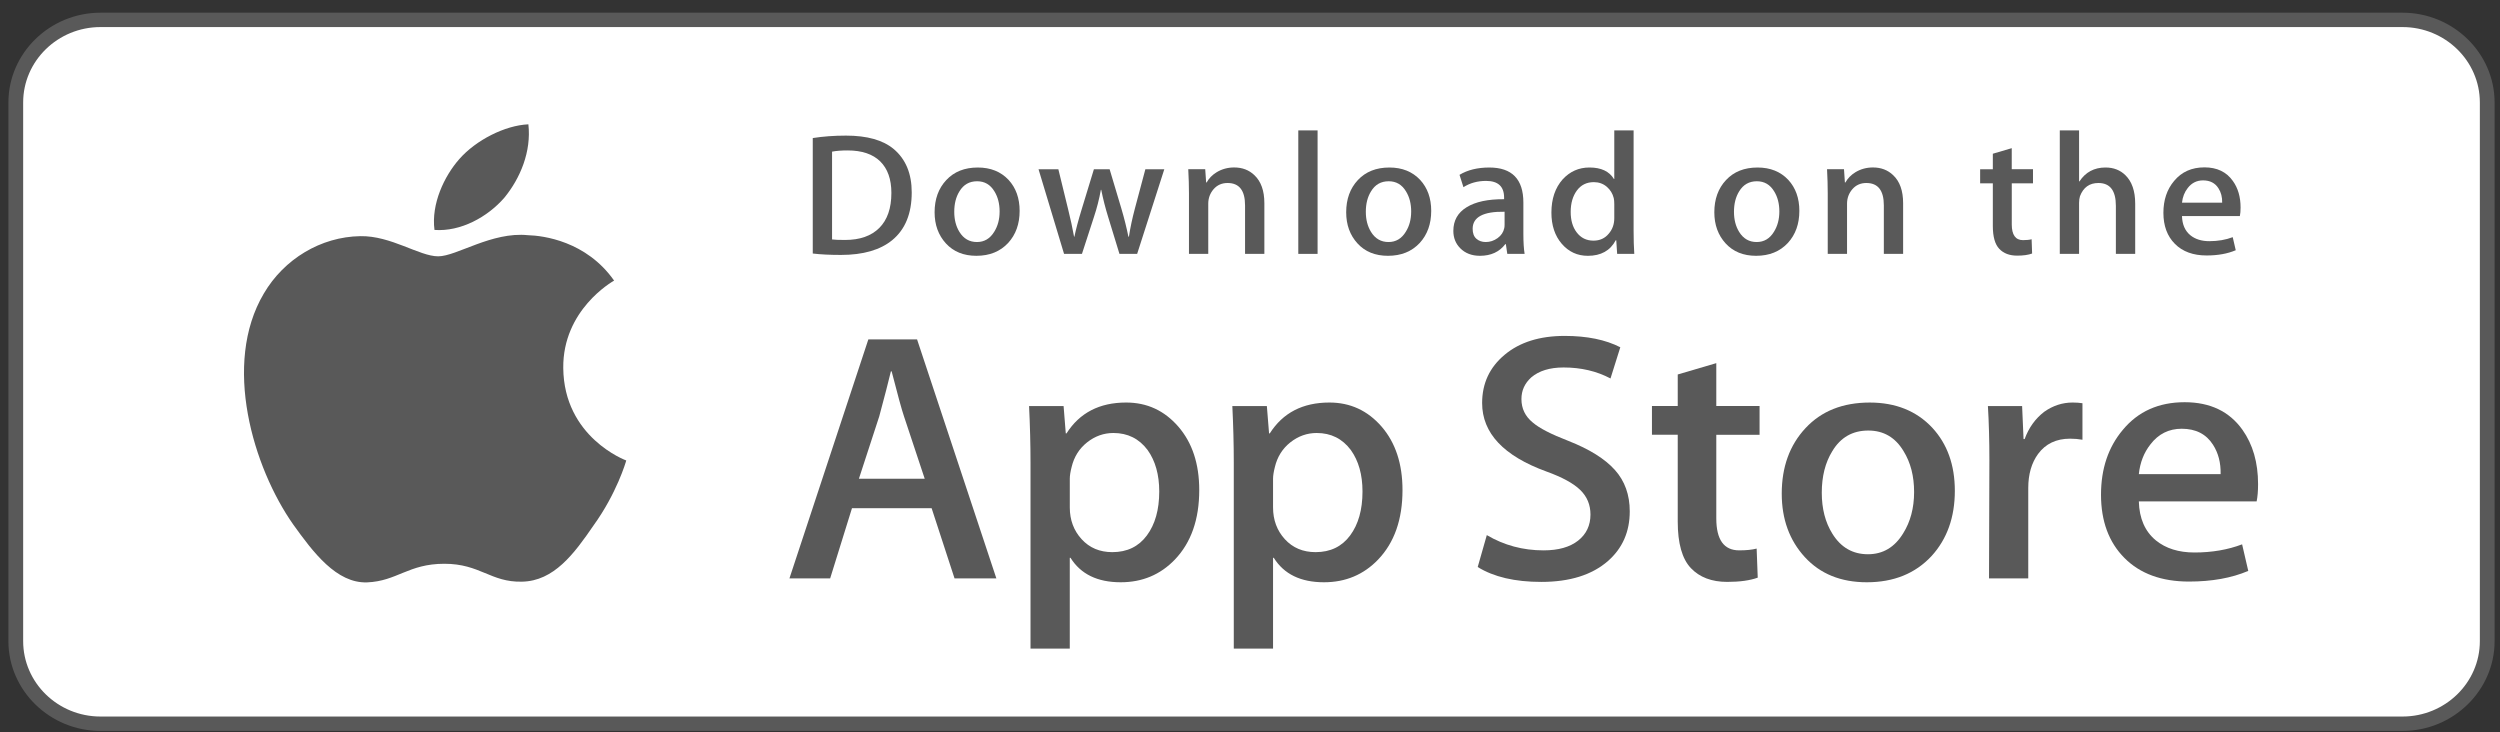
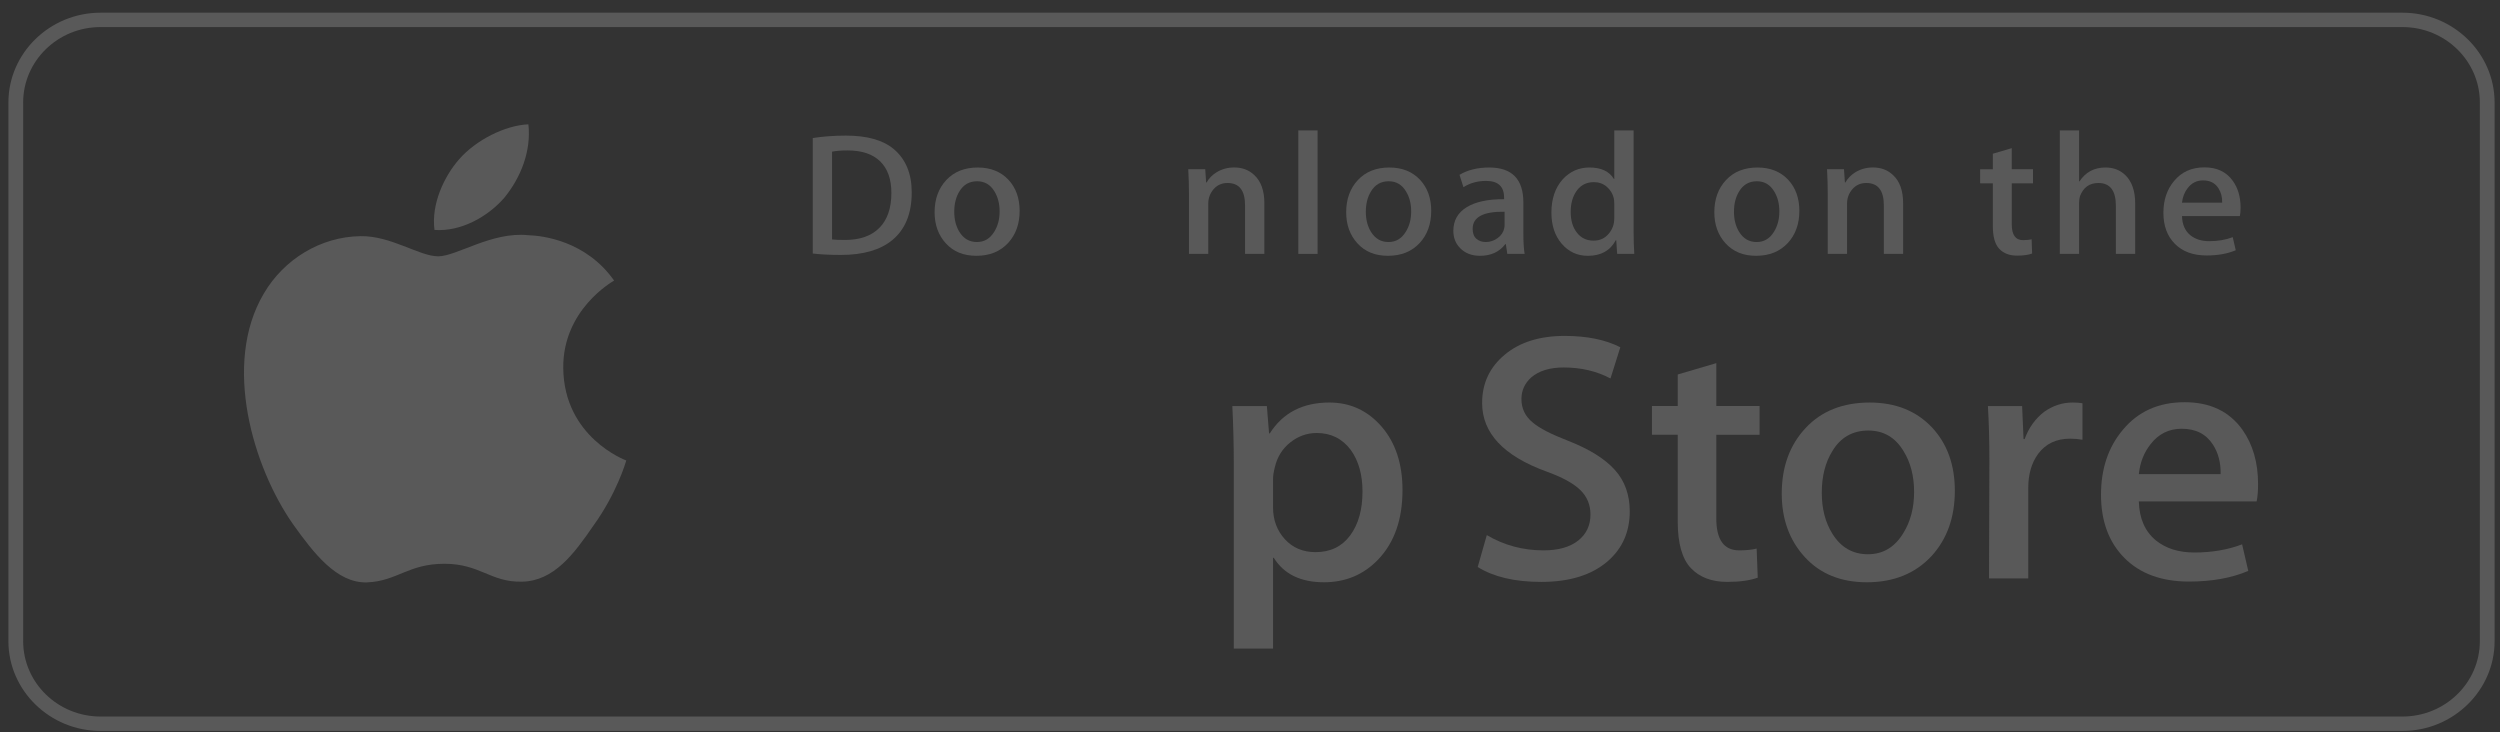
<svg xmlns="http://www.w3.org/2000/svg" width="181" height="53" viewBox="0 0 181 53" fill="none">
  <rect x="0" y="0" width="181" height="53" fill="#333333" stroke="none" />
-   <path d="M179.609 46.922C179.609 49.693 177.318 51.938 174.483 51.938H6.742C3.909 51.938 1.609 49.693 1.609 46.922V6.922C1.609 4.152 3.909 1.9 6.742 1.9H174.482C177.318 1.9 179.608 4.152 179.608 6.922L179.609 46.922Z" fill="white" />
  <path d="M173.942 1.96C177.029 1.96 179.541 4.409 179.541 7.419V46.419C179.541 49.428 177.029 51.877 173.942 51.877H7.276C4.189 51.877 1.677 49.428 1.677 46.419V7.419C1.677 4.409 4.189 1.96 7.276 1.96H173.942ZM173.942 0.919H7.276C3.611 0.919 0.609 3.845 0.609 7.419V46.419C0.609 49.992 3.611 52.919 7.276 52.919H173.942C177.607 52.919 180.609 49.992 180.609 46.419V7.419C180.609 3.845 177.607 0.919 173.942 0.919Z" fill="#595959" />
  <path d="M40.78 26.638C40.741 22.448 44.298 20.41 44.461 20.315C42.447 17.451 39.324 17.059 38.227 17.028C35.604 16.759 33.06 18.558 31.724 18.558C30.361 18.558 28.304 17.054 26.087 17.098C23.233 17.141 20.564 18.752 19.1 21.253C16.078 26.353 18.332 33.848 21.227 37.97C22.674 39.989 24.366 42.243 26.581 42.164C28.748 42.077 29.557 40.817 32.172 40.817C34.763 40.817 35.523 42.164 37.781 42.113C40.106 42.077 41.571 40.085 42.968 38.048C44.641 35.734 45.313 33.455 45.34 33.338C45.285 33.32 40.824 31.66 40.78 26.638Z" fill="#595959" />
  <path d="M36.513 14.316C37.678 12.896 38.476 10.962 38.255 9.001C36.568 9.074 34.459 10.138 33.244 11.528C32.169 12.752 31.209 14.76 31.457 16.647C33.352 16.785 35.297 15.715 36.513 14.316Z" fill="#595959" />
  <path d="M66.009 13.93C66.009 15.46 65.538 16.612 64.598 17.386C63.728 18.099 62.49 18.457 60.888 18.457C60.093 18.457 59.413 18.423 58.844 18.355V9.995C59.586 9.878 60.386 9.818 61.25 9.818C62.777 9.818 63.928 10.142 64.704 10.79C65.573 11.521 66.009 12.568 66.009 13.93ZM64.536 13.968C64.536 12.976 64.266 12.216 63.728 11.685C63.189 11.156 62.402 10.891 61.366 10.891C60.926 10.891 60.552 10.919 60.241 10.979V17.335C60.413 17.361 60.728 17.373 61.185 17.373C62.254 17.373 63.08 17.083 63.661 16.503C64.242 15.923 64.536 15.078 64.536 13.968Z" fill="#595959" />
  <path d="M73.821 15.267C73.821 16.209 73.545 16.981 72.993 17.587C72.414 18.21 71.648 18.52 70.69 18.52C69.768 18.52 69.033 18.223 68.485 17.625C67.938 17.028 67.665 16.275 67.665 15.368C67.665 14.419 67.946 13.64 68.512 13.036C69.077 12.431 69.837 12.128 70.794 12.128C71.717 12.128 72.458 12.426 73.02 13.023C73.553 13.603 73.821 14.351 73.821 15.267ZM72.372 15.311C72.372 14.745 72.246 14.26 71.997 13.856C71.704 13.367 71.286 13.123 70.744 13.123C70.182 13.123 69.756 13.367 69.462 13.856C69.212 14.26 69.088 14.753 69.088 15.335C69.088 15.901 69.213 16.386 69.462 16.79C69.765 17.279 70.186 17.523 70.73 17.523C71.264 17.523 71.682 17.275 71.984 16.777C72.242 16.365 72.372 15.876 72.372 15.311Z" fill="#595959" />
-   <path d="M84.296 12.253L82.329 18.382H81.049L80.234 15.72C80.028 15.056 79.86 14.396 79.729 13.741H79.704C79.582 14.414 79.414 15.073 79.198 15.72L78.333 18.382H77.038L75.189 12.253H76.625L77.336 15.167C77.508 15.856 77.649 16.512 77.762 17.134H77.788C77.892 16.621 78.064 15.969 78.306 15.18L79.198 12.255H80.337L81.192 15.117C81.398 15.815 81.566 16.488 81.696 17.135H81.734C81.829 16.504 81.972 15.832 82.161 15.117L82.924 12.255H84.296V12.253Z" fill="#595959" />
  <path d="M91.54 18.381H90.142V14.871C90.142 13.79 89.721 13.249 88.876 13.249C88.461 13.249 88.126 13.397 87.866 13.695C87.609 13.993 87.478 14.344 87.478 14.745V18.38H86.081V14.004C86.081 13.466 86.064 12.882 86.03 12.251H87.258L87.324 13.209H87.362C87.525 12.911 87.768 12.665 88.086 12.469C88.465 12.24 88.889 12.124 89.353 12.124C89.94 12.124 90.428 12.309 90.816 12.68C91.298 13.133 91.54 13.811 91.54 14.71V18.381V18.381Z" fill="#595959" />
  <path d="M95.393 18.381H93.997V9.441H95.393V18.381Z" fill="#595959" />
  <path d="M103.62 15.267C103.62 16.209 103.344 16.981 102.792 17.587C102.213 18.21 101.445 18.52 100.489 18.52C99.565 18.52 98.83 18.223 98.284 17.625C97.737 17.028 97.464 16.275 97.464 15.368C97.464 14.419 97.745 13.64 98.31 13.036C98.876 12.431 99.636 12.128 100.592 12.128C101.516 12.128 102.256 12.426 102.818 13.023C103.352 13.603 103.62 14.351 103.62 15.267ZM102.169 15.311C102.169 14.745 102.044 14.26 101.794 13.856C101.502 13.367 101.084 13.123 100.542 13.123C99.98 13.123 99.553 13.367 99.261 13.856C99.01 14.26 98.886 14.753 98.886 15.335C98.886 15.901 99.012 16.386 99.261 16.79C99.564 17.279 99.985 17.523 100.529 17.523C101.062 17.523 101.48 17.275 101.781 16.777C102.041 16.365 102.169 15.876 102.169 15.311Z" fill="#595959" />
  <path d="M110.382 18.381H109.128L109.024 17.675H108.985C108.556 18.238 107.944 18.52 107.149 18.52C106.556 18.52 106.076 18.335 105.714 17.965C105.386 17.63 105.222 17.213 105.222 16.717C105.222 15.969 105.542 15.398 106.186 15.003C106.829 14.607 107.733 14.414 108.897 14.423V14.309C108.897 13.501 108.462 13.098 107.592 13.098C106.972 13.098 106.425 13.25 105.953 13.552L105.669 12.658C106.253 12.305 106.974 12.128 107.825 12.128C109.468 12.128 110.292 12.973 110.292 14.663V16.92C110.292 17.532 110.322 18.02 110.382 18.381ZM108.932 16.275V15.33C107.39 15.304 106.62 15.716 106.62 16.565C106.62 16.885 106.708 17.124 106.888 17.284C107.068 17.444 107.297 17.523 107.57 17.523C107.877 17.523 108.164 17.428 108.425 17.24C108.688 17.05 108.849 16.81 108.909 16.515C108.924 16.448 108.932 16.368 108.932 16.275Z" fill="#595959" />
  <path d="M118.322 18.381H117.082L117.017 17.397H116.978C116.582 18.146 115.908 18.521 114.96 18.521C114.202 18.521 113.572 18.231 113.072 17.651C112.572 17.071 112.322 16.318 112.322 15.394C112.322 14.402 112.593 13.599 113.137 12.985C113.664 12.413 114.309 12.127 115.077 12.127C115.921 12.127 116.512 12.404 116.848 12.959H116.874V9.441H118.273V16.73C118.273 17.327 118.289 17.877 118.322 18.381ZM116.874 15.797V14.775C116.874 14.598 116.861 14.456 116.836 14.346C116.757 14.019 116.588 13.743 116.33 13.521C116.07 13.299 115.757 13.187 115.396 13.187C114.874 13.187 114.466 13.388 114.166 13.793C113.869 14.197 113.718 14.713 113.718 15.343C113.718 15.949 113.861 16.441 114.148 16.819C114.45 17.222 114.858 17.423 115.369 17.423C115.828 17.423 116.194 17.256 116.473 16.919C116.742 16.608 116.874 16.234 116.874 15.797Z" fill="#595959" />
  <path d="M130.273 15.267C130.273 16.209 129.997 16.981 129.445 17.587C128.866 18.21 128.101 18.52 127.142 18.52C126.221 18.52 125.486 18.223 124.937 17.625C124.39 17.028 124.117 16.275 124.117 15.368C124.117 14.419 124.398 13.64 124.964 13.036C125.529 12.431 126.289 12.128 127.248 12.128C128.169 12.128 128.912 12.426 129.472 13.023C130.005 13.603 130.273 14.351 130.273 15.267ZM128.825 15.311C128.825 14.745 128.7 14.26 128.45 13.856C128.156 13.367 127.74 13.123 127.196 13.123C126.636 13.123 126.209 13.367 125.914 13.856C125.664 14.26 125.54 14.753 125.54 15.335C125.54 15.901 125.665 16.386 125.914 16.79C126.217 17.279 126.638 17.523 127.182 17.523C127.716 17.523 128.136 17.275 128.437 16.777C128.694 16.365 128.825 15.876 128.825 15.311Z" fill="#595959" />
  <path d="M137.786 18.381H136.39V14.871C136.39 13.79 135.969 13.249 135.122 13.249C134.708 13.249 134.373 13.397 134.114 13.695C133.856 13.993 133.726 14.344 133.726 14.745V18.38H132.328V14.004C132.328 13.466 132.312 12.882 132.278 12.251H133.505L133.57 13.209H133.609C133.773 12.911 134.016 12.665 134.333 12.469C134.713 12.24 135.136 12.124 135.601 12.124C136.186 12.124 136.674 12.309 137.062 12.68C137.546 13.133 137.786 13.811 137.786 14.71V18.381V18.381Z" fill="#595959" />
  <path d="M147.19 13.274H145.652V16.251C145.652 17.007 145.925 17.386 146.466 17.386C146.717 17.386 146.925 17.365 147.089 17.322L147.125 18.355C146.849 18.457 146.486 18.508 146.04 18.508C145.488 18.508 145.058 18.344 144.748 18.016C144.436 17.689 144.281 17.137 144.281 16.364V13.274H143.362V12.253H144.281V11.13L145.65 10.727V12.252H147.189V13.274H147.19Z" fill="#595959" />
  <path d="M154.588 18.381H153.189V14.898C153.189 13.799 152.768 13.249 151.924 13.249C151.276 13.249 150.833 13.568 150.59 14.205C150.549 14.338 150.525 14.502 150.525 14.695V18.38H149.129V9.441H150.525V13.135H150.552C150.992 12.463 151.622 12.127 152.44 12.127C153.018 12.127 153.497 12.312 153.877 12.682C154.35 13.144 154.588 13.83 154.588 14.738V18.381V18.381Z" fill="#595959" />
  <path d="M162.218 15.027C162.218 15.272 162.2 15.477 162.166 15.645H157.976C157.994 16.251 158.194 16.712 158.582 17.032C158.937 17.318 159.394 17.461 159.954 17.461C160.574 17.461 161.14 17.365 161.649 17.171L161.868 18.117C161.272 18.37 160.57 18.496 159.758 18.496C158.785 18.496 158.018 18.216 157.464 17.657C156.906 17.098 156.63 16.348 156.63 15.407C156.63 14.483 156.888 13.713 157.406 13.1C157.948 12.444 158.68 12.117 159.604 12.117C160.508 12.117 161.194 12.444 161.658 13.1C162.033 13.62 162.218 14.263 162.218 15.027ZM160.885 14.675C160.896 14.271 160.804 13.922 160.614 13.629C160.372 13.25 160.002 13.06 159.502 13.06C159.046 13.06 158.674 13.245 158.39 13.616C158.158 13.911 158.021 14.263 157.976 14.675H160.885Z" fill="#595959" />
-   <path d="M72.136 41.874H69.108L67.449 36.792H61.684L60.104 41.874H57.156L62.868 24.573H66.396L72.136 41.874ZM66.949 34.66L65.449 30.143C65.29 29.681 64.993 28.594 64.554 26.884H64.501C64.326 27.619 64.045 28.706 63.658 30.143L62.185 34.66H66.949V34.66Z" fill="#595959" />
-   <path d="M86.825 35.483C86.825 37.605 86.237 39.282 85.061 40.513C84.008 41.609 82.7 42.156 81.138 42.156C79.453 42.156 78.243 41.566 77.505 40.386H77.452V46.957H74.609V33.506C74.609 32.172 74.573 30.803 74.504 29.399H77.004L77.162 31.377H77.216C78.164 29.887 79.603 29.143 81.533 29.143C83.043 29.143 84.302 29.724 85.311 30.888C86.321 32.053 86.825 33.584 86.825 35.483ZM83.929 35.585C83.929 34.37 83.649 33.369 83.087 32.582C82.472 31.76 81.646 31.349 80.612 31.349C79.91 31.349 79.273 31.578 78.704 32.029C78.133 32.484 77.76 33.078 77.585 33.814C77.497 34.157 77.453 34.438 77.453 34.659V36.739C77.453 37.646 77.739 38.412 78.309 39.037C78.88 39.663 79.621 39.975 80.533 39.975C81.604 39.975 82.437 39.572 83.033 38.768C83.63 37.964 83.929 36.903 83.929 35.585Z" fill="#595959" />
  <path d="M101.541 35.483C101.541 37.605 100.953 39.282 99.776 40.513C98.724 41.609 97.416 42.156 95.854 42.156C94.169 42.156 92.958 41.566 92.222 40.386H92.169V46.957H89.326V33.506C89.326 32.172 89.29 30.803 89.221 29.399H91.721L91.88 31.377H91.933C92.88 29.887 94.318 29.143 96.25 29.143C97.758 29.143 99.018 29.724 100.029 30.888C101.036 32.053 101.541 33.584 101.541 35.483ZM98.645 35.585C98.645 34.37 98.364 33.369 97.801 32.582C97.186 31.76 96.364 31.349 95.328 31.349C94.625 31.349 93.989 31.578 93.418 32.029C92.848 32.484 92.476 33.078 92.301 33.814C92.214 34.157 92.169 34.438 92.169 34.659V36.739C92.169 37.646 92.454 38.412 93.022 39.037C93.593 39.661 94.334 39.975 95.249 39.975C96.32 39.975 97.153 39.572 97.749 38.768C98.346 37.964 98.645 36.903 98.645 35.585Z" fill="#595959" />
  <path d="M117.994 37.022C117.994 38.494 117.47 39.691 116.418 40.616C115.262 41.626 113.653 42.13 111.585 42.13C109.676 42.13 108.145 41.771 106.986 41.052L107.645 38.742C108.893 39.478 110.262 39.847 111.754 39.847C112.825 39.847 113.658 39.611 114.257 39.14C114.853 38.669 115.15 38.038 115.15 37.25C115.15 36.548 114.905 35.956 114.413 35.477C113.924 34.997 113.106 34.551 111.965 34.139C108.858 33.009 107.306 31.354 107.306 29.178C107.306 27.756 107.85 26.59 108.94 25.683C110.025 24.774 111.473 24.32 113.284 24.32C114.898 24.32 116.24 24.594 117.31 25.142L116.6 27.401C115.6 26.871 114.469 26.605 113.204 26.605C112.204 26.605 111.422 26.846 110.862 27.324C110.389 27.752 110.152 28.273 110.152 28.891C110.152 29.575 110.422 30.14 110.966 30.585C111.44 30.996 112.3 31.44 113.548 31.92C115.074 32.519 116.196 33.22 116.917 34.023C117.636 34.824 117.994 35.826 117.994 37.022Z" fill="#595959" />
  <path d="M127.393 31.479H124.26V37.536C124.26 39.076 124.812 39.846 125.918 39.846C126.426 39.846 126.848 39.803 127.181 39.717L127.26 41.822C126.7 42.026 125.962 42.129 125.049 42.129C123.926 42.129 123.049 41.795 122.416 41.128C121.785 40.459 121.468 39.339 121.468 37.765V31.477H119.601V29.396H121.468V27.112L124.26 26.291V29.396H127.393V31.479Z" fill="#595959" />
  <path d="M141.53 35.534C141.53 37.451 140.968 39.026 139.845 40.257C138.668 41.524 137.105 42.156 135.157 42.156C133.28 42.156 131.785 41.549 130.67 40.335C129.556 39.12 128.998 37.588 128.998 35.74C128.998 33.807 129.572 32.224 130.722 30.993C131.87 29.761 133.42 29.144 135.368 29.144C137.245 29.144 138.756 29.751 139.896 30.967C140.986 32.146 141.53 33.668 141.53 35.534ZM138.581 35.623C138.581 34.473 138.329 33.486 137.818 32.663C137.222 31.668 136.37 31.171 135.266 31.171C134.124 31.171 133.256 31.669 132.66 32.663C132.149 33.488 131.897 34.49 131.897 35.675C131.897 36.826 132.149 37.813 132.66 38.634C133.274 39.63 134.133 40.127 135.241 40.127C136.326 40.127 137.178 39.62 137.793 38.608C138.317 37.77 138.581 36.773 138.581 35.623Z" fill="#595959" />
  <path d="M150.77 31.837C150.489 31.786 150.189 31.76 149.874 31.76C148.874 31.76 148.101 32.128 147.557 32.865C147.084 33.515 146.846 34.337 146.846 35.328V41.874H144.005L144.032 33.328C144.032 31.89 143.996 30.581 143.925 29.401H146.401L146.505 31.787H146.584C146.884 30.967 147.357 30.307 148.005 29.811C148.638 29.365 149.322 29.143 150.06 29.143C150.322 29.143 150.56 29.161 150.77 29.194V31.837Z" fill="#595959" />
  <path d="M163.484 35.046C163.484 35.543 163.45 35.962 163.38 36.303H154.852C154.885 37.536 155.297 38.478 156.089 39.128C156.808 39.709 157.737 40.001 158.878 40.001C160.141 40.001 161.293 39.804 162.329 39.41L162.774 41.334C161.564 41.849 160.134 42.105 158.485 42.105C156.501 42.105 154.944 41.536 153.81 40.398C152.68 39.261 152.113 37.733 152.113 35.817C152.113 33.936 152.64 32.37 153.694 31.12C154.798 29.787 156.29 29.12 158.168 29.12C160.012 29.12 161.408 29.787 162.356 31.12C163.106 32.18 163.484 33.49 163.484 35.046ZM160.773 34.327C160.792 33.506 160.606 32.796 160.221 32.197C159.729 31.426 158.973 31.041 157.956 31.041C157.026 31.041 156.27 31.417 155.693 32.171C155.22 32.77 154.938 33.489 154.852 34.326H160.773V34.327Z" fill="#595959" />
</svg>